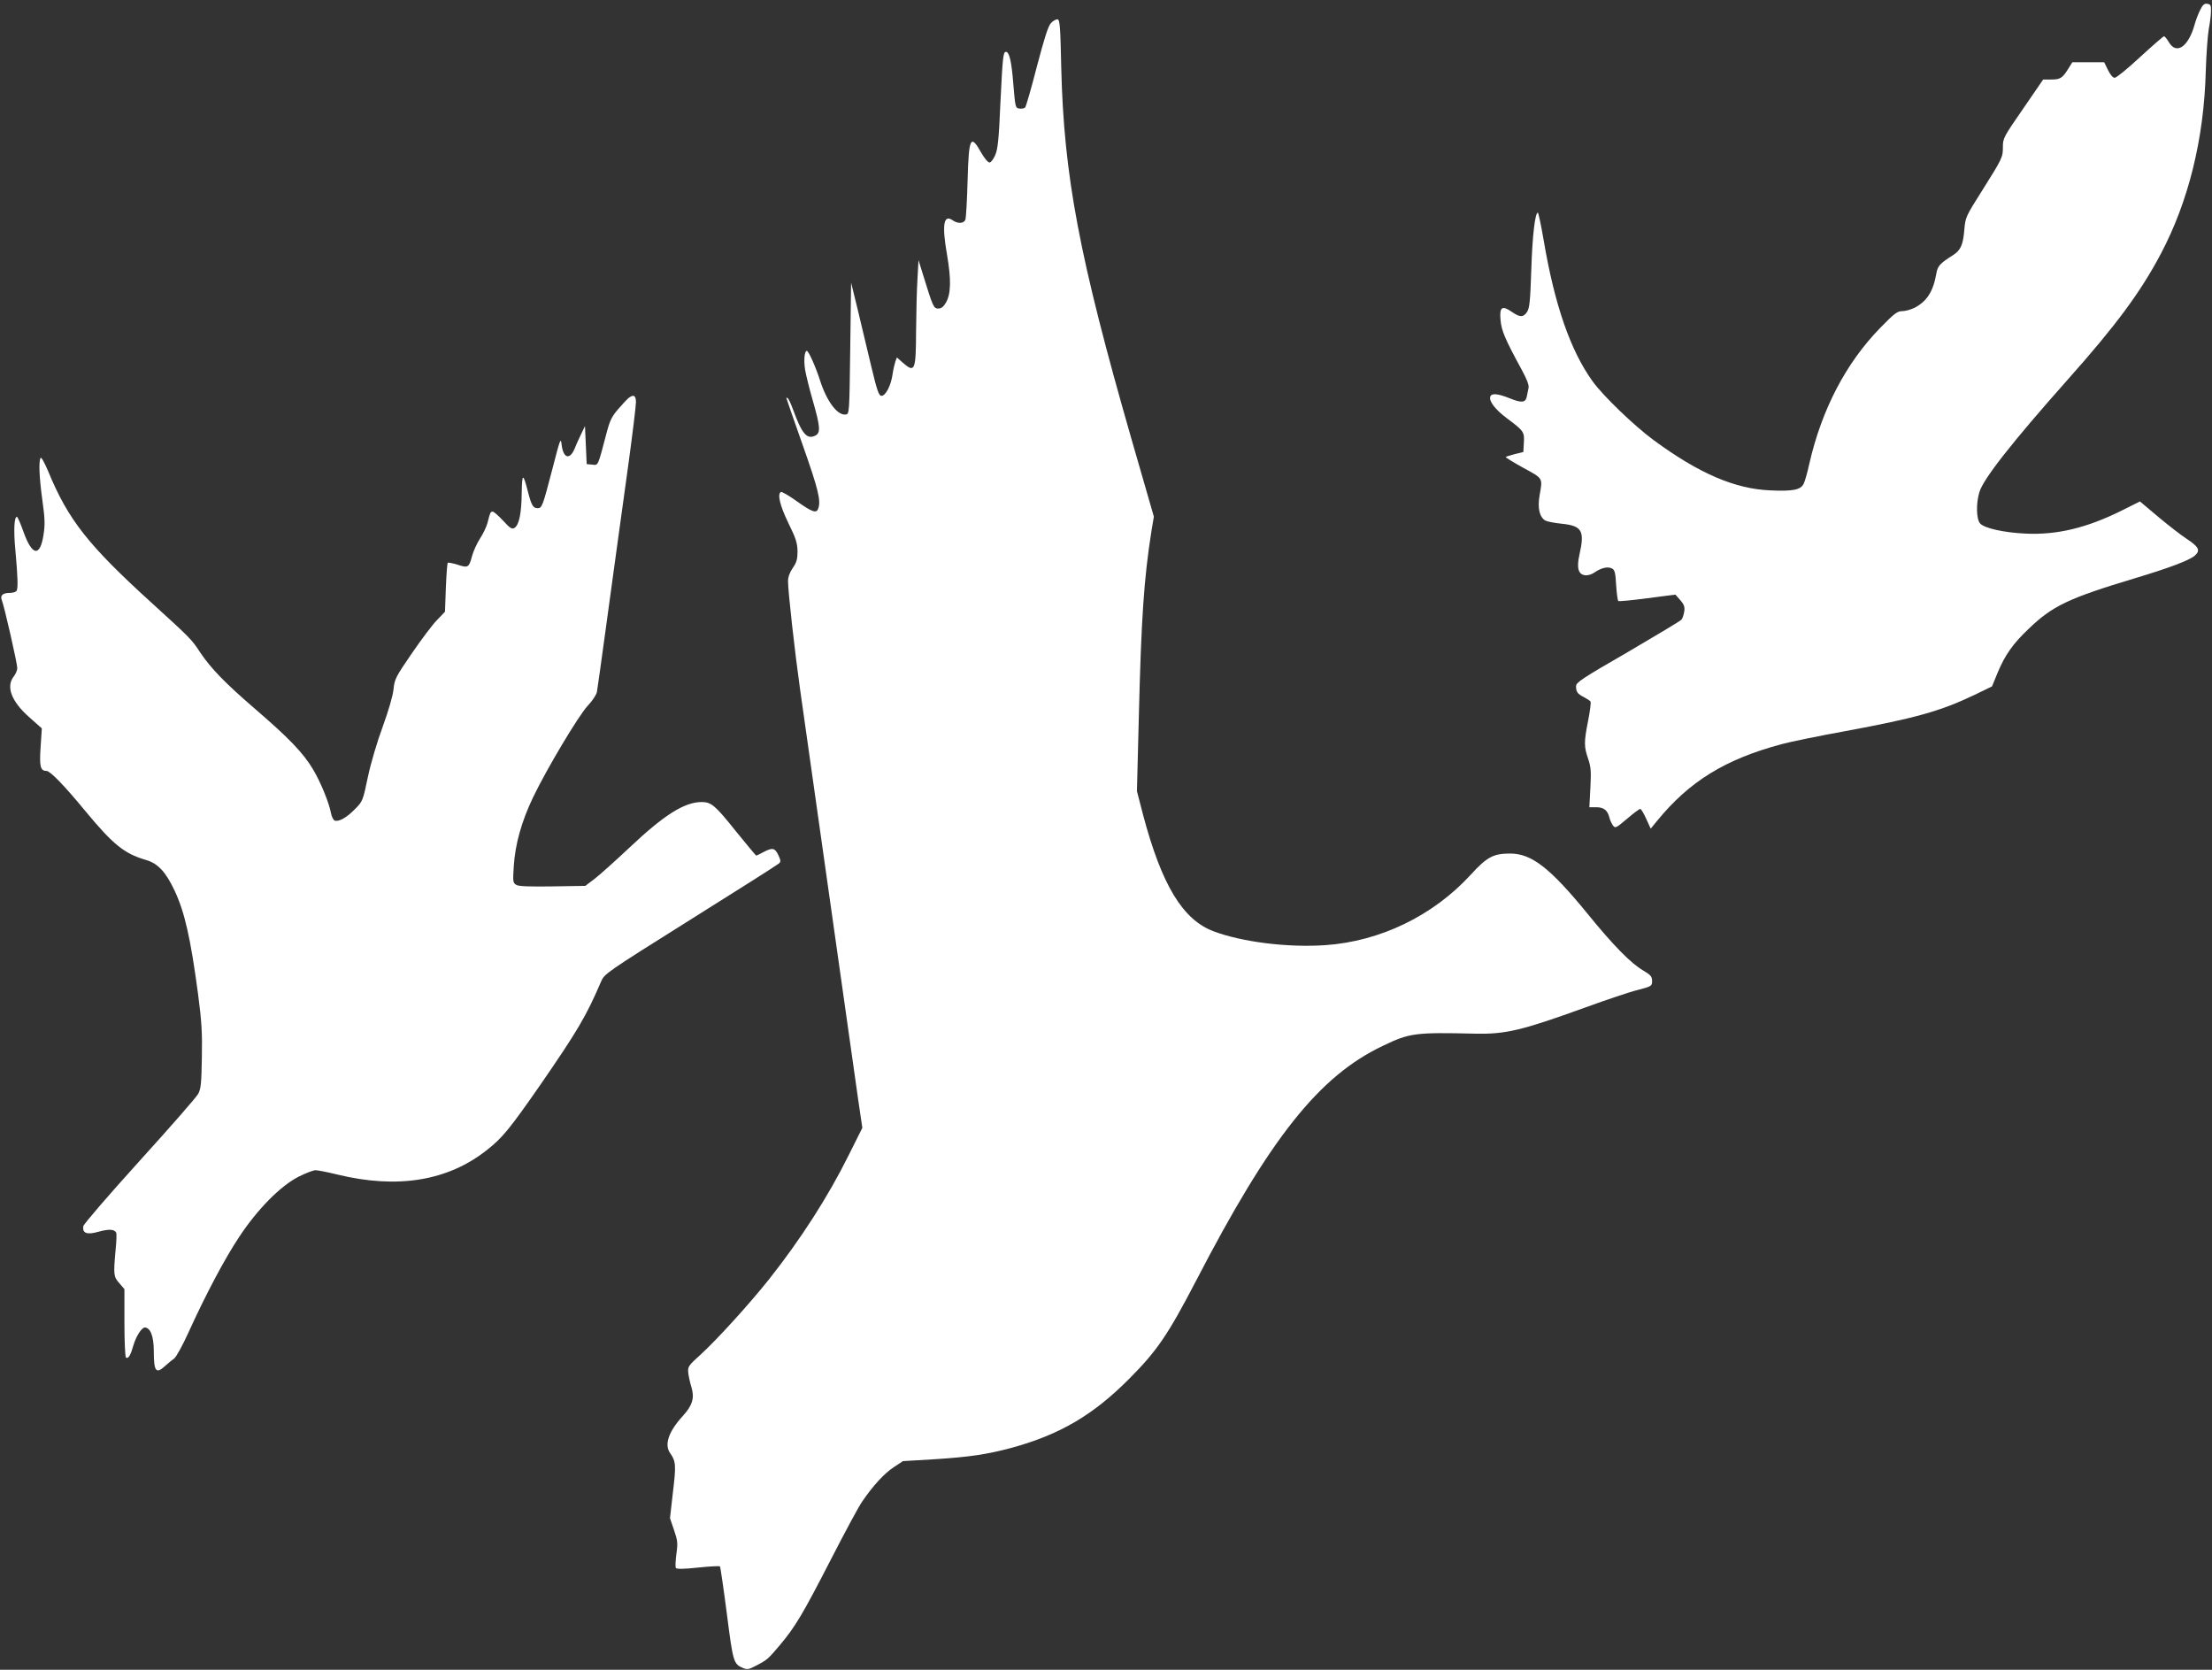
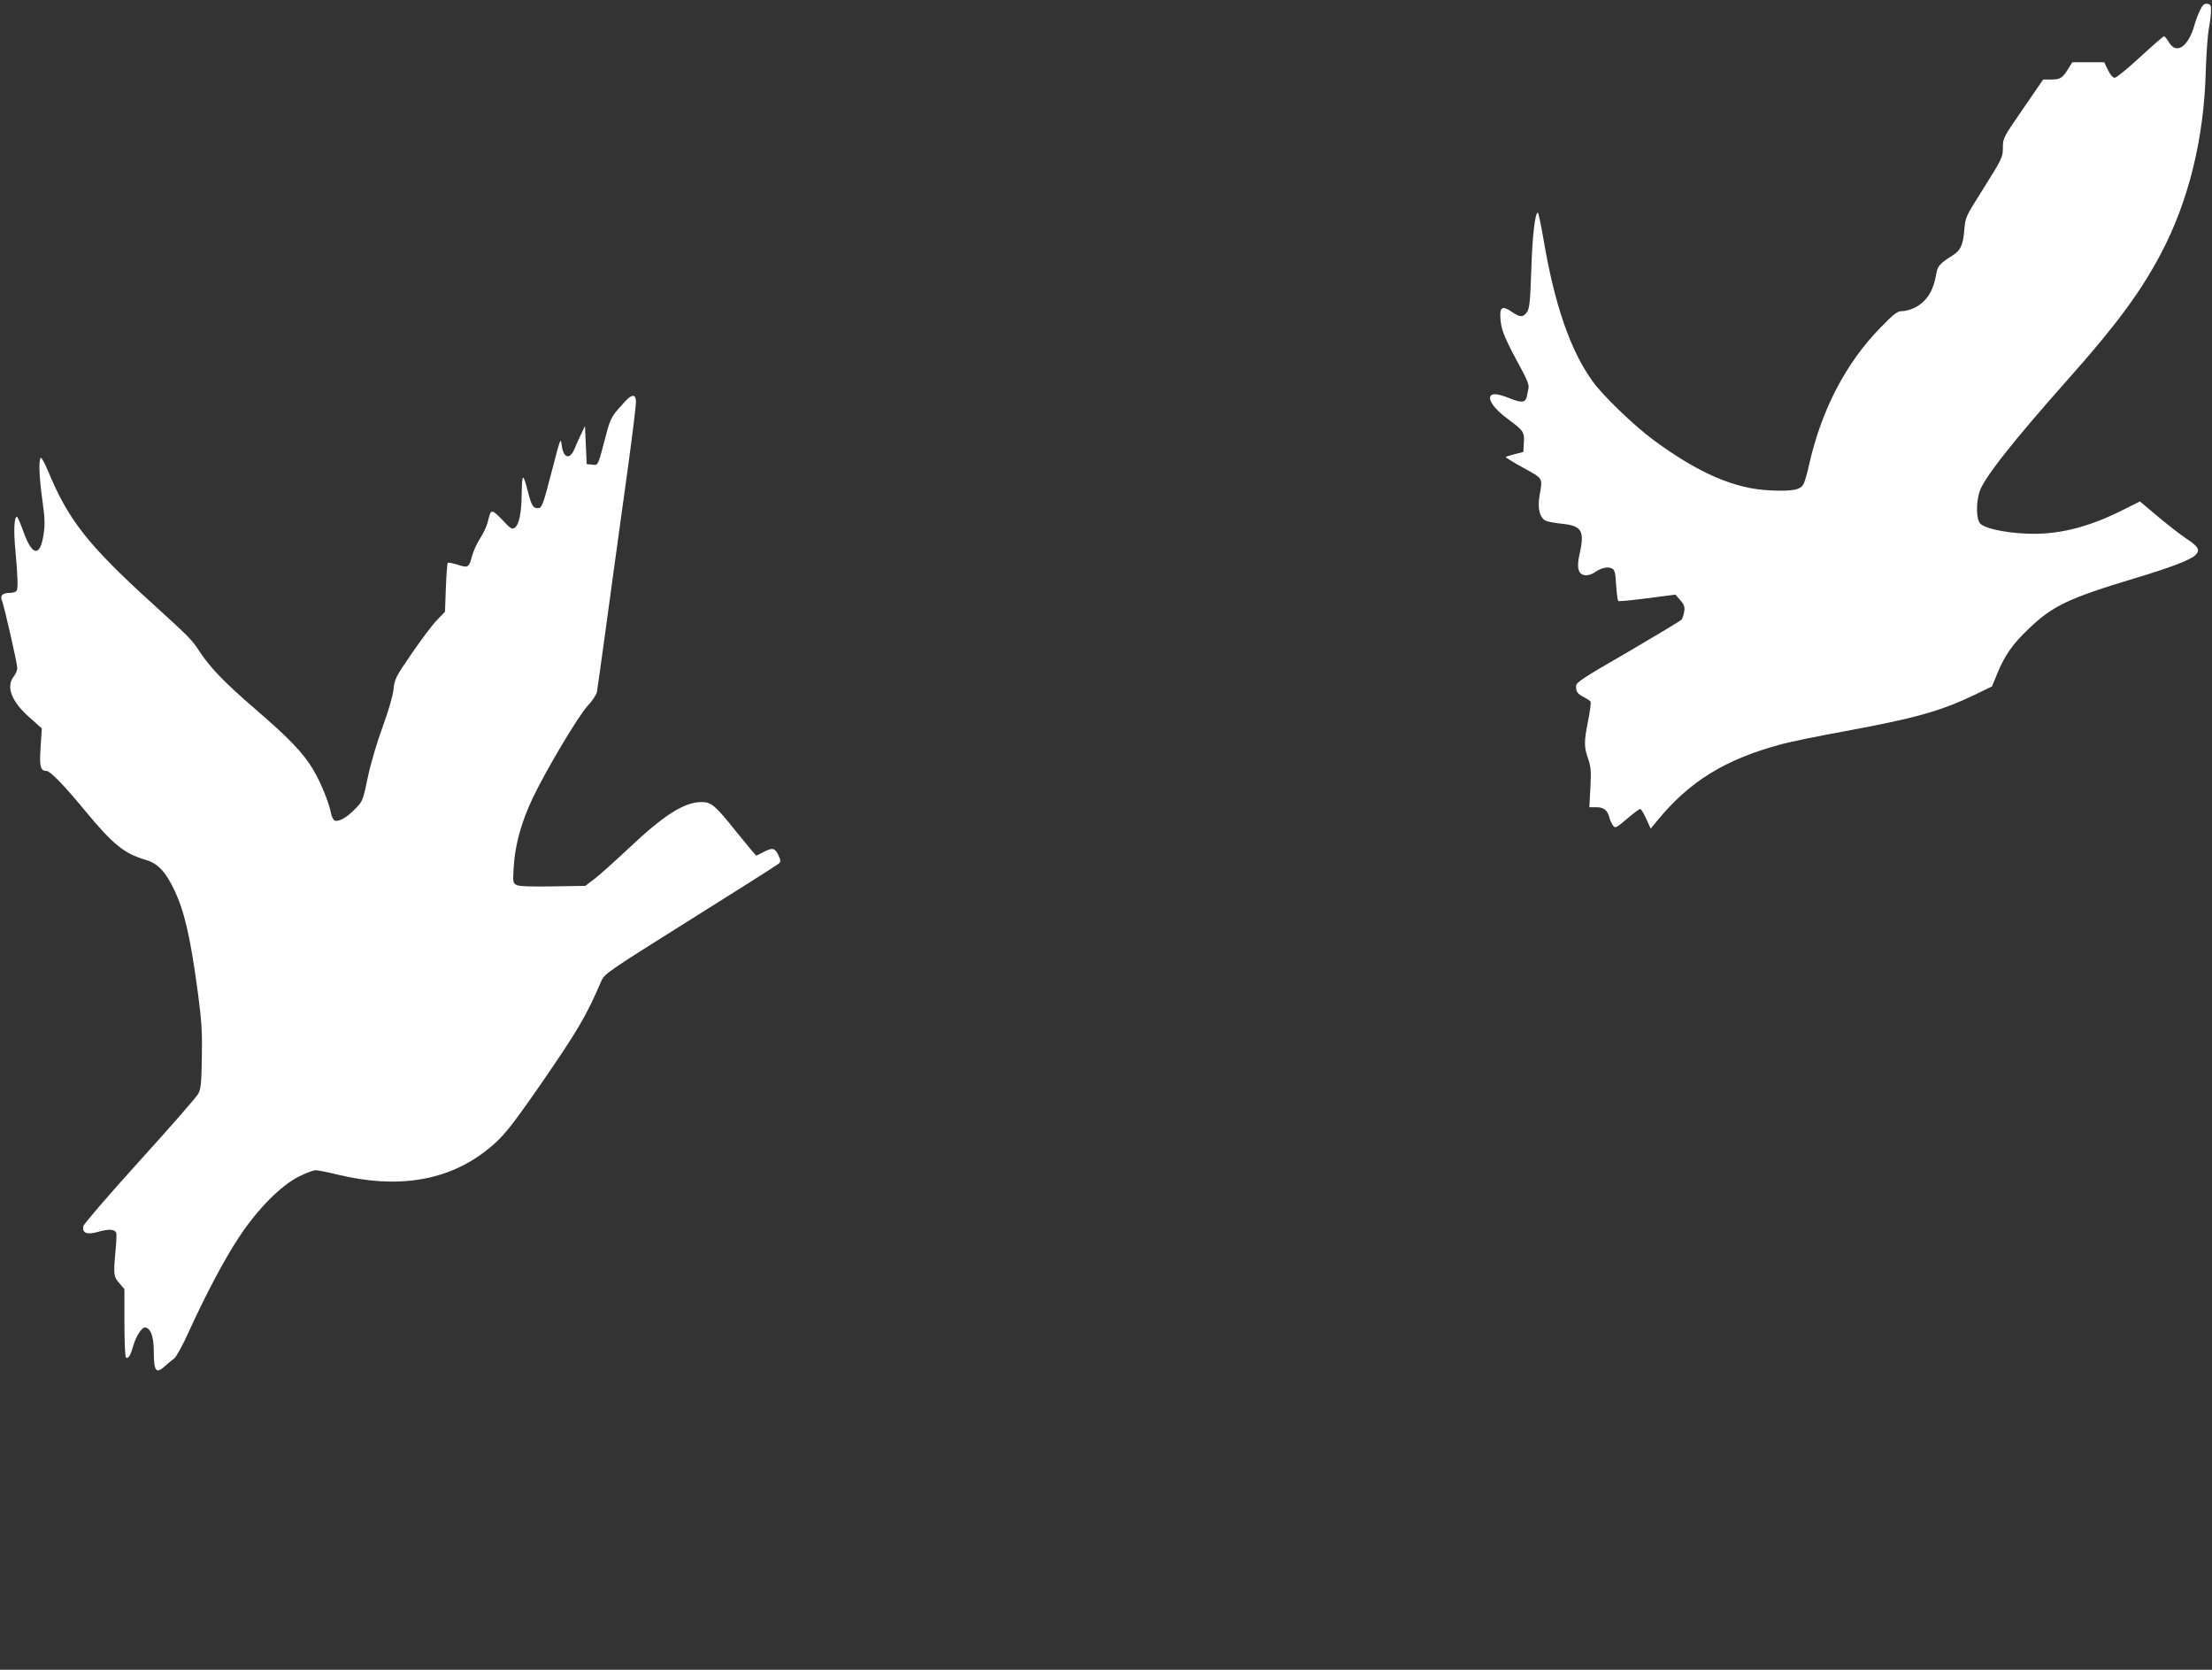
<svg xmlns="http://www.w3.org/2000/svg" version="1.0" width="1280pt" height="966pt" viewBox="0 0 1280 966" preserveAspectRatio="xMidYMid meet">
  <rect x="0" y="0" width="1280" height="966" fill="#333333" stroke="none" />
  <g transform="translate(0,966) scale(0.1,-0.1)" fill="#ffffff" stroke="none">
    <path d="M12732 9603 c-11 -21 -25 -58 -32 -83 -35 -129 -105 -179 -149 -105 -11 19 -24 35 -29 35 -4 0 -66 -54 -138 -120 -71 -66 -137 -120 -147 -120 -11 0 -25 17 -39 45 l-22 45 -92 0 -92 0 -22 -35 c-35 -57 -48 -65 -99 -65 l-48 0 -116 -169 c-112 -162 -117 -171 -117 -220 0 -61 -2 -66 -123 -258 -91 -144 -94 -150 -100 -220 -7 -89 -21 -121 -67 -150 -74 -47 -88 -62 -95 -105 -18 -104 -55 -162 -127 -199 -21 -10 -52 -19 -70 -19 -29 0 -46 -13 -128 -97 -198 -203 -338 -471 -410 -785 -11 -51 -26 -104 -33 -117 -17 -35 -63 -44 -192 -38 -205 8 -414 98 -675 290 -113 83 -295 258 -355 342 -128 178 -219 442 -282 813 -15 89 -31 162 -34 162 -16 0 -32 -134 -38 -331 -6 -180 -10 -220 -24 -243 -22 -33 -41 -33 -89 0 -56 39 -72 28 -65 -47 5 -61 26 -111 122 -287 31 -57 44 -91 40 -107 -3 -14 -7 -36 -10 -49 -7 -36 -30 -38 -97 -11 -70 28 -106 32 -114 11 -10 -26 29 -76 96 -126 97 -72 102 -79 98 -141 l-3 -54 -49 -12 c-26 -7 -50 -14 -53 -17 -2 -2 43 -30 101 -62 117 -64 113 -57 95 -160 -13 -74 0 -127 34 -146 12 -6 55 -14 95 -18 116 -12 133 -41 102 -177 -18 -79 -7 -117 33 -121 15 -2 39 5 55 17 38 26 76 35 100 22 16 -8 20 -24 24 -96 3 -47 9 -89 12 -92 3 -3 79 4 168 16 l163 21 28 -32 c23 -26 27 -40 23 -66 -3 -19 -10 -40 -16 -47 -6 -7 -146 -91 -310 -187 -267 -154 -300 -176 -300 -198 0 -33 8 -44 47 -64 17 -9 34 -20 37 -25 3 -4 -3 -54 -14 -110 -25 -125 -24 -151 0 -221 16 -47 18 -72 13 -167 l-6 -113 40 0 c43 0 66 -18 76 -60 3 -14 13 -34 20 -45 14 -18 17 -17 82 38 36 31 71 57 76 57 6 0 21 -26 35 -57 l26 -57 36 44 c188 230 394 357 722 445 52 14 218 48 367 75 406 75 550 115 749 210 l101 49 32 78 c43 104 90 170 181 256 138 133 233 177 615 292 197 59 316 104 346 131 33 30 23 50 -48 97 -38 25 -113 84 -169 131 l-101 85 -106 -53 c-201 -100 -375 -142 -557 -133 -125 6 -238 31 -262 59 -22 25 -24 115 -4 181 23 77 188 287 513 653 277 311 419 503 536 724 161 304 251 667 261 1060 3 96 11 204 17 240 7 36 13 83 13 105 1 34 -2 40 -21 43 -17 3 -27 -6 -41 -35z" />
-     <path d="M6082 9527 c-17 -18 -38 -85 -82 -252 -32 -125 -63 -232 -68 -237 -5 -5 -20 -8 -33 -6 -23 3 -24 7 -35 138 -10 131 -23 190 -43 190 -16 0 -19 -28 -32 -295 -9 -211 -15 -268 -30 -302 -10 -24 -25 -43 -33 -43 -9 0 -30 25 -47 55 -63 112 -73 93 -80 -163 -3 -114 -9 -215 -13 -224 -10 -22 -44 -23 -74 -2 -52 36 -62 -28 -32 -199 25 -146 23 -228 -7 -279 -13 -23 -27 -33 -43 -33 -27 0 -31 8 -87 190 l-28 90 -6 -110 c-4 -60 -7 -196 -8 -301 -1 -229 -7 -243 -76 -183 l-35 31 -9 -24 c-4 -12 -12 -45 -16 -73 -9 -65 -40 -125 -64 -125 -15 0 -25 26 -60 173 -22 94 -58 242 -78 327 l-38 155 -5 -380 c-5 -377 -5 -380 -26 -383 -48 -7 -110 76 -149 198 -24 75 -66 170 -76 170 -14 0 -19 -55 -10 -110 5 -30 25 -111 45 -180 43 -150 46 -186 12 -201 -47 -22 -76 12 -126 149 -12 34 -27 65 -31 68 -5 3 -9 4 -9 2 0 -2 43 -125 95 -273 91 -258 107 -323 89 -369 -10 -27 -36 -18 -123 44 -46 33 -88 57 -92 54 -22 -13 -6 -78 43 -180 44 -89 52 -116 53 -163 0 -45 -5 -64 -27 -96 -18 -26 -28 -53 -28 -77 0 -60 39 -408 70 -628 16 -113 93 -653 170 -1200 77 -547 152 -1071 165 -1165 l25 -170 -80 -160 c-118 -238 -277 -485 -459 -715 -111 -140 -302 -350 -393 -433 -77 -70 -79 -73 -75 -112 3 -22 11 -58 18 -80 19 -62 6 -106 -50 -167 -83 -91 -108 -166 -73 -215 33 -47 35 -69 16 -226 l-17 -150 23 -68 c21 -61 23 -75 14 -139 -5 -39 -7 -75 -3 -81 4 -7 44 -7 127 2 67 7 124 10 128 7 3 -4 21 -127 40 -274 36 -282 39 -291 94 -314 24 -10 34 -8 76 14 63 33 69 38 138 120 88 105 130 175 293 492 82 160 164 312 182 337 62 91 129 164 183 199 l53 35 185 11 c201 13 302 28 444 66 281 77 472 190 681 400 161 162 223 253 386 566 429 828 712 1184 1080 1359 155 75 187 79 534 71 178 -4 269 18 640 152 121 44 257 90 303 101 80 21 82 23 82 52 0 25 -8 35 -51 60 -72 42 -174 146 -321 327 -218 267 -326 351 -451 350 -95 0 -133 -20 -226 -122 -218 -238 -524 -386 -842 -408 -217 -15 -481 18 -646 80 -179 67 -300 267 -408 672 l-36 139 11 431 c14 574 30 801 73 1074 l14 83 -129 447 c-303 1054 -392 1524 -407 2152 -5 236 -8 275 -21 278 -9 1 -26 -8 -38 -21z" />
    <path d="M3638 7358 c-9 -7 -36 -36 -60 -64 -37 -42 -49 -67 -67 -135 -53 -201 -48 -191 -84 -187 l-32 3 -5 110 -5 110 -24 -50 c-13 -27 -30 -65 -37 -83 -28 -65 -65 -52 -74 25 -5 45 -8 36 -54 -142 -56 -215 -60 -225 -85 -225 -26 0 -35 15 -56 95 -28 110 -34 109 -36 -5 -1 -117 -15 -188 -42 -204 -14 -9 -25 -3 -66 42 -26 28 -53 52 -60 52 -13 0 -15 -5 -30 -65 -6 -22 -25 -63 -43 -90 -18 -28 -38 -72 -46 -100 -18 -69 -23 -72 -84 -52 -29 9 -54 14 -57 11 -3 -3 -8 -68 -11 -144 l-5 -139 -46 -48 c-26 -26 -91 -113 -146 -193 -94 -137 -100 -149 -106 -209 -4 -38 -29 -123 -62 -214 -32 -86 -69 -211 -86 -291 -29 -139 -30 -142 -76 -188 -48 -49 -93 -74 -117 -65 -7 3 -17 23 -21 44 -11 59 -59 177 -103 251 -56 95 -142 184 -334 349 -174 150 -257 235 -320 329 -49 75 -55 81 -278 284 -370 336 -485 482 -601 763 -21 50 -40 84 -44 78 -12 -20 -8 -112 10 -244 15 -106 16 -141 7 -200 -20 -131 -66 -124 -116 16 -17 48 -34 87 -38 87 -16 0 -20 -78 -9 -193 14 -156 16 -220 7 -235 -4 -7 -22 -12 -40 -12 -41 0 -57 -16 -45 -44 13 -30 89 -364 89 -391 0 -12 -9 -34 -20 -48 -47 -59 -14 -145 89 -236 l73 -65 -7 -108 c-8 -113 -1 -138 34 -138 21 0 102 -83 223 -230 162 -196 227 -248 349 -284 72 -20 118 -69 170 -180 58 -124 92 -275 135 -596 21 -161 25 -224 22 -370 -2 -146 -6 -181 -21 -208 -10 -19 -163 -194 -340 -389 -182 -201 -323 -365 -325 -377 -6 -41 21 -51 88 -32 61 17 94 15 103 -7 2 -7 1 -50 -4 -97 -13 -144 -12 -156 21 -193 l30 -35 0 -195 c0 -108 4 -198 9 -201 14 -9 27 14 44 74 15 50 47 100 65 100 33 -1 52 -52 52 -138 0 -117 13 -133 66 -84 16 15 40 34 51 42 12 8 49 75 83 150 101 222 209 426 294 554 106 161 241 297 345 349 40 20 84 37 97 37 12 0 69 -11 126 -25 349 -85 641 -37 867 143 88 69 131 122 305 372 216 313 269 402 354 601 19 45 27 51 518 359 275 172 505 318 512 325 11 10 10 18 -4 48 -20 42 -34 45 -87 17 -20 -11 -39 -20 -41 -20 -2 0 -56 65 -121 145 -115 144 -139 165 -194 165 -101 0 -219 -75 -421 -266 -80 -75 -169 -155 -199 -178 l-54 -41 -188 -3 c-130 -2 -195 0 -210 8 -21 12 -22 17 -16 109 8 127 45 259 112 399 80 166 261 469 315 528 26 27 50 63 54 80 3 16 26 180 51 364 54 397 70 509 130 945 25 182 45 347 45 368 0 39 -13 47 -42 25z" />
  </g>
</svg>